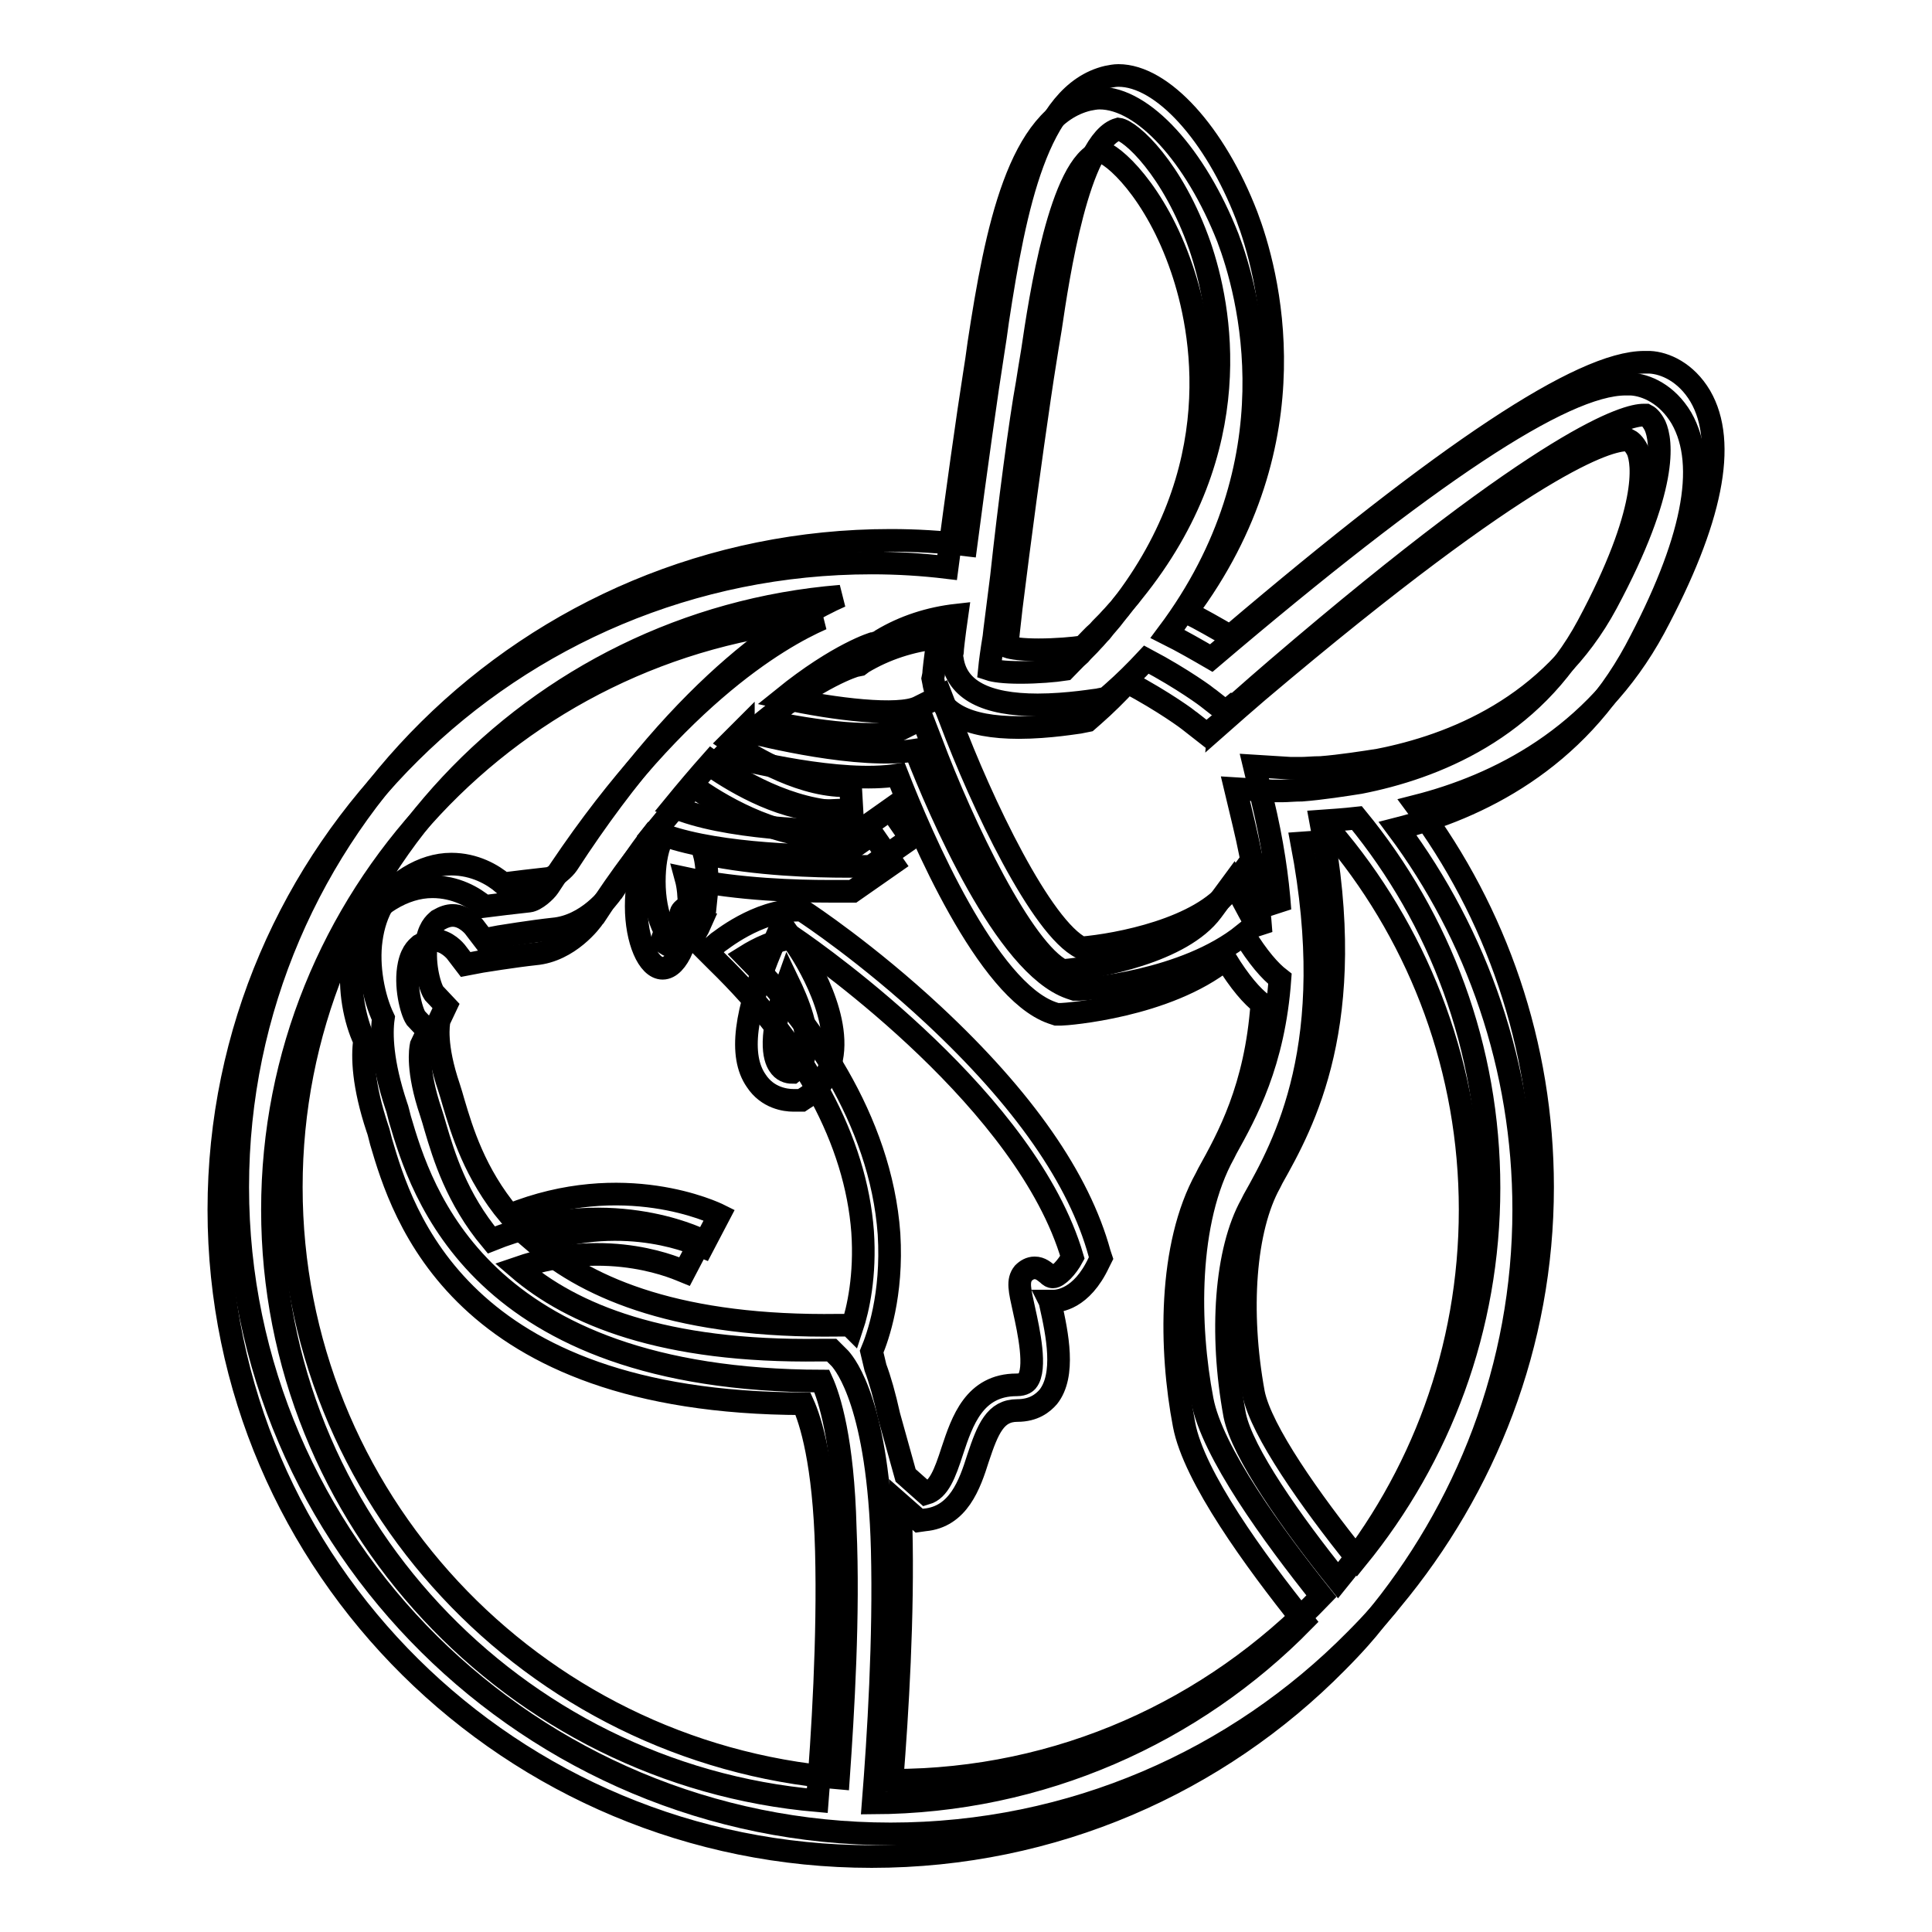
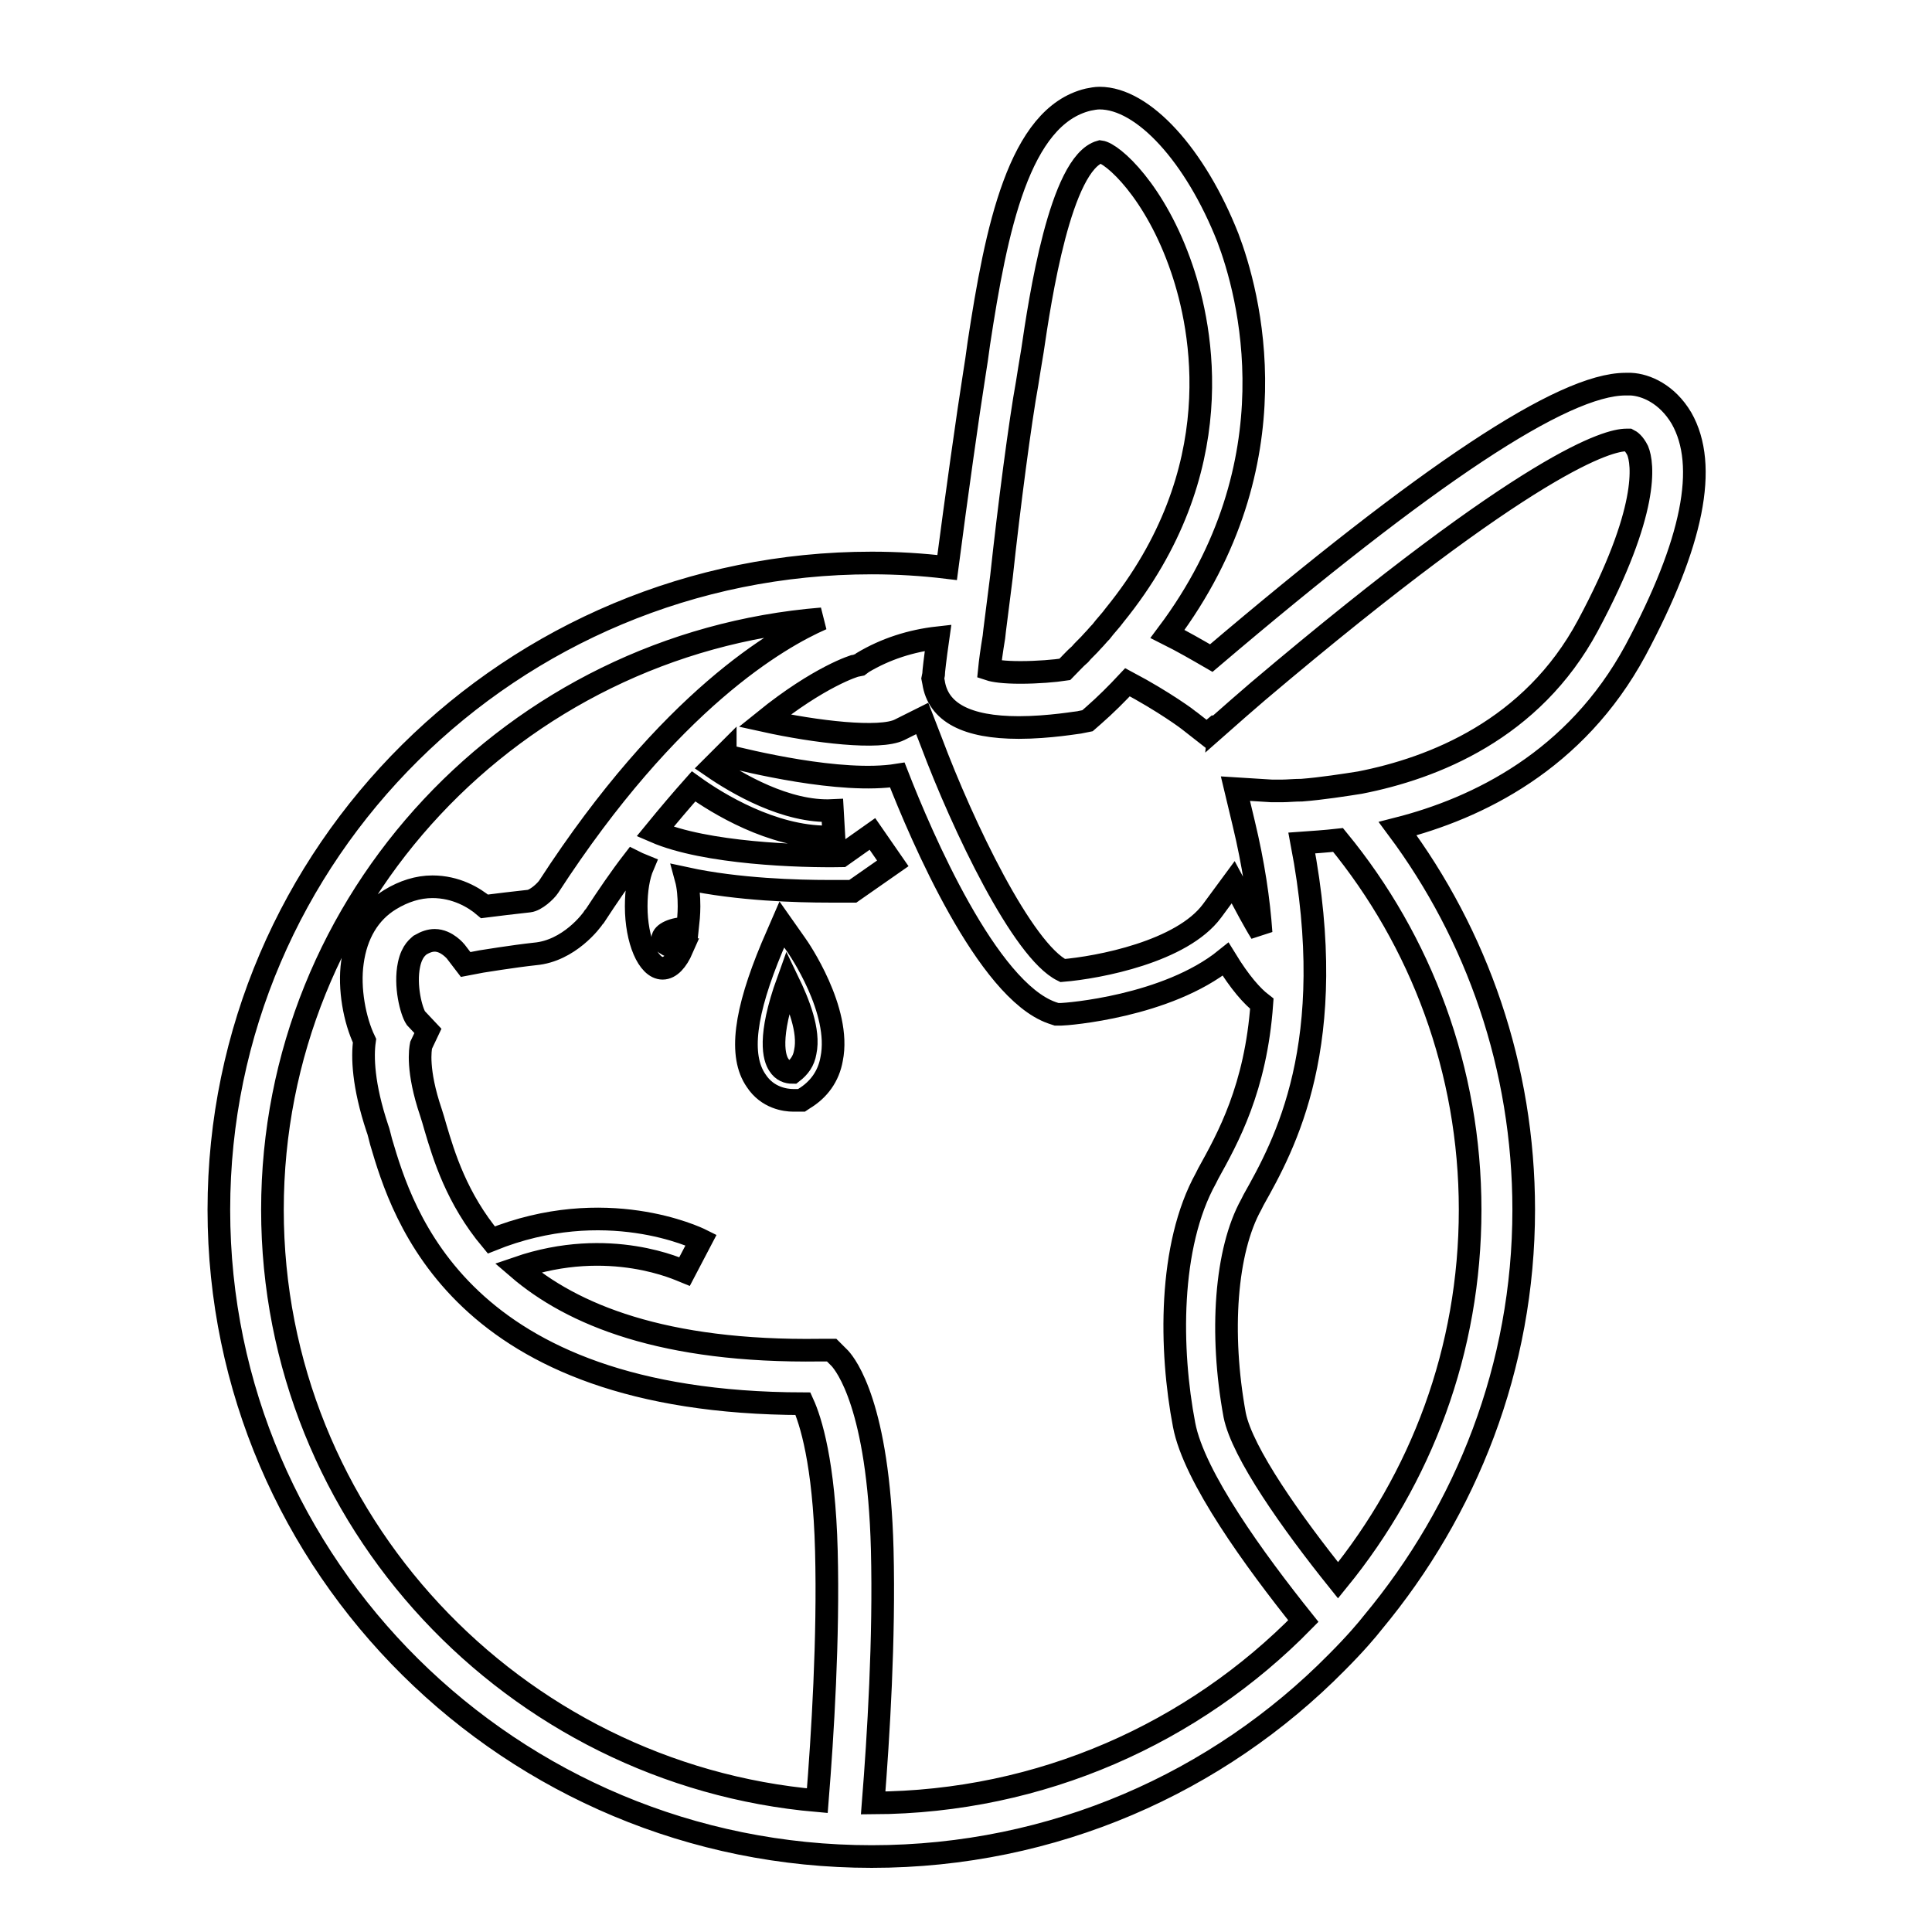
<svg xmlns="http://www.w3.org/2000/svg" version="1.1" x="0px" y="0px" viewBox="0 0 256 256" enable-background="new 0 0 256 256" xml:space="preserve">
  <g>
    <g>
      <path stroke-width="3" fill-opacity="0" stroke="#000000" d="M103.6,122.5l-1.3,3c-3.6,8.6-4.4,14.4-2.1,17.7c1.5,2.3,3.9,2.6,4.9,2.6c0.4,0,0.7,0,0.7,0l0.4,0l0.3-0.2c2-1.2,3.3-3,3.7-5.3c1.3-6.4-4.4-14.7-4.7-15.1L103.6,122.5z M106.7,139.4c-0.2,1.2-0.8,2-1.7,2.7c-0.6,0-1.3-0.2-1.8-1c-0.6-0.9-1.5-3.6,1.2-11.1C105.8,132.9,107.3,136.6,106.7,139.4z" />
      <path stroke-width="3" fill-opacity="0" stroke="#000000" d="M222.8,55.4c-1.9-3.2-4.7-4.4-6.7-4.5c-0.2,0-0.5,0-0.7,0c-8.3,0-26.2,11.9-54.9,36.3c-1.9-1.1-3.8-2.2-5.8-3.2c17.1-22.8,10.7-45.4,8-52.5C158.4,20.6,151.5,13,145.7,13c-0.5,0-1,0.1-1.5,0.2c-9.2,2.2-12.2,17.2-14.5,32.3c-0.2,1.5-0.4,2.9-0.6,4.1c-0.8,5-2.4,16.4-3.6,25.6c-3.3-0.4-6.6-0.6-10-0.6c-47.7,0-86.5,38.4-86.5,85.7S67.8,246,115.5,246c24.1,0,45.9-9.8,61.6-25.7c0,0,0,0,0,0c2.5-2.5,4.1-4.4,4.8-5.3c0,0,0,0,0,0c12.4-14.9,20-33.9,20-54.7c0-18.9-6.2-36.4-16.7-50.5c10.6-2.7,23.6-9,31.5-23.6C224.3,72,226.4,61.7,222.8,55.4z M136.1,50.8c0.2-1.2,0.4-2.6,0.7-4.3c1-6.8,3.7-24.9,9-26.4c1.6,0.2,7.3,5.2,10.8,15.5c2.7,7.9,6.6,26.8-8.9,45.9c0,0,0,0,0,0c-0.5,0.7-1.2,1.4-1.8,2.2c-0.4,0.4-0.7,0.8-1.1,1.2c-0.6,0.7-1.3,1.3-1.7,1.8l0,0c-0.7,0.6-1.3,1.3-2,2c-1.3,0.2-3.6,0.4-5.9,0.4c-2.2,0-3.5-0.2-4.1-0.4c0.1-1,0.3-2.5,0.6-4.3l0,0l0.1-0.9l0,0l0.9-7.1l0,0C133.7,67.1,135.2,55.7,136.1,50.8z M36.1,160.3c0-41.2,32.1-75,72.8-78.3c-5.7,2.5-20.1,10.7-36.2,35.5c-0.4,0.6-1.7,1.8-2.6,1.9c-1.9,0.2-4.3,0.5-5.9,0.7c-1.4-1.2-3.8-2.6-6.9-2.6c-1.9,0-3.8,0.6-5.6,1.7c-2.8,1.7-4.5,4.6-5,8.3c-0.5,3.5,0.3,7.7,1.6,10.4c-0.3,2.1-0.2,5.9,1.7,11.6c0.2,0.5,0.3,1.1,0.5,1.8c2.8,9.5,10.3,34.6,55.9,34.7c1,2.2,2.8,7.8,3.1,19.5c0.3,11.5-0.5,24.4-1.2,33.1C68.1,235.1,36.1,201.4,36.1,160.3z M115.7,238.9c0.7-8.8,1.5-21.8,1.2-33.6c-0.5-19-4.8-24.4-5.6-25.3l-1.1-1.1l-1.5,0c-20.8,0.3-32.9-4.7-40.1-10.9c12.2-4.2,21.6,0.3,22.1,0.5l1.1-2.1l1.1-2.1c-0.6-0.3-12.7-6.1-27.8,0c-4.6-5.5-6.3-11.2-7.4-14.9c-0.2-0.7-0.4-1.4-0.6-2c-1.9-5.6-1.4-8.4-1.3-8.9l0.9-1.9l-1.6-1.7c-0.6-0.9-1.5-4.3-0.9-7.1c0.4-1.9,1.3-2.4,1.5-2.6c0.7-0.4,1.3-0.6,1.9-0.6c1.6,0,2.8,1.5,2.8,1.5l0,0l1.3,1.7l2.1-0.4c0,0,4.3-0.7,7.1-1c4.5-0.4,7.5-4.4,7.8-4.9l0.1-0.1c1.7-2.6,3.4-5.1,5.1-7.3c0.4,0.2,0.8,0.4,1.3,0.6c-0.6,1.4-0.9,3.3-0.9,5.4c0,4.5,1.6,8.2,3.5,8.2c1,0,1.9-1,2.6-2.6c-1.5-0.1-2.6-0.7-2.6-1.3c0-0.7,1.4-1.4,3.2-1.4c0,0,0,0,0.1,0c0.1-0.9,0.2-1.9,0.2-2.9c0-1.3-0.1-2.6-0.4-3.7c6.9,1.5,14.9,1.7,18.9,1.7c1.4,0,2.4,0,2.5,0l0.7,0l5.3-3.7l-2.7-3.9l-4.1,2.9c-5.4,0.1-18-0.3-24.7-3.2c1.8-2.2,3.5-4.2,5.1-6c3.2,2.3,10.4,6.7,17.7,6.7c0.3,0,0.6,0,0.9,0l-0.2-3.5c-6.1,0.3-12.7-3.6-15.9-5.8c0.6-0.6,1.1-1.1,1.7-1.7l0,0.2c2.8,0.7,15.3,3.8,22.8,2.6c3.2,8.2,11.9,28.5,20.5,31.5l0.6,0.2l0.6,0c0.7,0,14-1,21.8-7.3c1.9,3.1,3.5,4.9,4.8,5.9c-0.8,11.2-4.5,17.8-7.1,22.5l-0.3,0.6c-5,9-4.8,22.8-2.9,32.7c1.3,6.9,9.4,18,15.8,26C158.2,229.6,138,238.8,115.7,238.9z M194.8,160.3c0,18.6-6.5,35.6-17.5,49.1c-6.1-7.6-12.7-16.9-13.7-21.9c-2-10.9-1.2-21.8,2.2-27.9l0.3-0.6c4.1-7.3,11.5-20.6,6.4-47.3c1.4-0.1,3-0.2,4.8-0.4C188.3,124.7,194.8,141.8,194.8,160.3z M210.4,82.9c-7.4,13.8-20.5,18.9-30.2,20.8c0,0,0,0,0,0c-1.9,0.3-5.1,0.8-7.7,1c-1,0-1.9,0.1-2.6,0.1c-0.9,0-1.4,0-1.4,0l-4.8-0.3l1.1,4.6c1.3,5.4,2,10.2,2.3,14.5c-0.5-0.8-1-1.7-1.5-2.6l-2.2-4.1l-2.8,3.8c-4,5.4-15,7.5-19.8,7.9c-5.3-2.6-13.2-19.1-17.4-30.3l-1.2-3.1l-3,1.5c-2.6,1.3-11.1,0.3-17.9-1.2c7.3-5.9,12-7.3,12.1-7.3l0.5-0.1l0.4-0.3c3-1.8,6.4-2.9,10-3.3c-0.4,2.8-0.6,4.6-0.6,4.9l-0.1,0.5l0.1,0.5c0.6,4,4.4,6,11.3,6c4,0,8-0.7,8.1-0.7l1-0.2l0.8-0.7c1.6-1.4,3.1-2.9,4.5-4.4c4.9,2.6,8.1,5,8.2,5.1l2.3,1.8l1.2-1c0,0,0.1,0,0.1,0.1c1.7-1.5,4.2-3.7,5.5-4.8c0,0,0,0,0,0c36.4-30.8,46.5-33.3,48.8-33.3c0.1,0,0.2,0,0.3,0h0c0.2,0.1,0.7,0.4,1.2,1.4C217.7,61.4,218.6,67.6,210.4,82.9z" />
-       <path stroke-width="3" fill-opacity="0" stroke="#000000" d="M225.3,52.5c-1.9-3.2-4.7-4.4-6.7-4.5c-0.2,0-0.5,0-0.7,0c-8.3,0-26.2,11.9-54.9,36.3c-1.9-1.1-3.8-2.2-5.8-3.2c17.1-22.8,10.7-45.4,8-52.5c-4.2-10.9-11.2-18.6-17-18.6c-0.5,0-1,0.1-1.5,0.2c-9.2,2.2-12.2,17.2-14.5,32.3c-0.2,1.5-0.4,2.9-0.6,4.1c-0.8,5-2.4,16.4-3.6,25.6c-3.3-0.4-6.6-0.6-10-0.6c-47.7,0-86.5,38.4-86.5,85.7c0,47.2,38.8,85.7,86.5,85.7c24.1,0,45.9-9.8,61.6-25.7c0,0,0,0,0,0c2.5-2.5,4.1-4.4,4.8-5.3c0,0,0,0,0,0c12.4-14.9,20-33.9,20-54.7c0-18.9-6.2-36.4-16.7-50.5c10.6-2.7,23.6-9,31.5-23.6C226.8,69,228.9,58.7,225.3,52.5z M133.9,81.4L133.9,81.4l0.1-0.9l0,0l0.9-7.1l0,0c1.2-9.3,2.8-20.7,3.6-25.6c0.2-1.2,0.4-2.6,0.7-4.3c1-6.8,3.7-24.9,9-26.4c1.6,0.2,7.2,5.2,10.8,15.5c2.7,7.9,6.6,26.8-8.9,45.9c0,0,0,0,0,0c-0.5,0.7-1.2,1.4-1.8,2.2c-0.4,0.4-0.7,0.8-1.1,1.2c-0.6,0.7-1.3,1.3-1.7,1.8l0,0c-0.7,0.6-1.3,1.3-2,2c-1.3,0.2-3.6,0.4-5.9,0.4c-2.2,0-3.5-0.2-4.1-0.4C133.5,84.7,133.7,83.2,133.9,81.4z M111.1,235.6c-40.6-3.4-72.5-37.2-72.5-78.3c0-41.2,32.1-75,72.8-78.3c-5.7,2.5-20.1,10.7-36.2,35.5c-0.4,0.6-1.7,1.8-2.6,1.9c-1.9,0.2-4.3,0.5-5.9,0.7c-1.4-1.2-3.8-2.6-6.9-2.6c-1.9,0-3.8,0.6-5.6,1.7c-2.8,1.7-4.5,4.6-5,8.3c-0.5,3.5,0.3,7.7,1.6,10.4c-0.3,2.1-0.2,5.9,1.7,11.6c0.2,0.5,0.3,1.1,0.5,1.8c2.8,9.5,10.3,34.6,55.9,34.7c1,2.2,2.8,7.8,3.1,19.5C112.5,214,111.7,227,111.1,235.6z M115.5,179.1c0.8-1.9,2.8-7.5,2.3-15.6c-1.1-15.3-10.6-28.3-19-36.8c1.6-1,4-2.2,6.4-2.4c3.8,2.6,30.9,21.8,36.9,42.3c-0.7,1.3-1.9,2.6-2.6,2.6c-0.2,0-0.4-0.1-0.7-0.4c-0.4-0.3-0.9-0.8-1.7-0.8c-0.6,0-1.1,0.3-1.5,0.7c-0.8,1-0.5,2.2,0.1,4.9c0.6,2.7,1.7,7.8,0.4,9.4c-0.1,0.1-0.4,0.5-1.4,0.5c-5.6,0-7.2,4.8-8.5,8.7c-1,3.1-1.8,5.2-3.5,5.7l-2.7-2.4l-2.2-7.9c-0.6-2.7-1.2-4.8-1.8-6.4L115.5,179.1z M118.2,235.9c0.7-8.8,1.5-21.8,1.2-33.6c0-1-0.1-2-0.1-3l2.5,2.2l0.7-0.1c4.5-0.4,6-4.7,7.1-8.2c1.3-3.9,2.3-6.3,5.2-6.3c2.2,0,3.4-1,4.1-1.8c2.3-2.9,1.2-8.3,0.3-12.3c0-0.1,0-0.2-0.1-0.4c0.2,0,0.3,0,0.5,0l0,0c0.6,0,3.7-0.2,6-5.1l0.3-0.6l-0.2-0.6c-2.7-9.9-10.1-20.5-22-31.6c-8.8-8.2-16.7-13.4-17-13.6l-0.4-0.3h-0.5c-5.5,0-10.5,4.2-10.7,4.3l-1.4,1.2l1.3,1.3c11.8,11.5,18.4,23.8,19.3,35.8c0.4,5.8-0.6,10.3-1.4,12.7l-0.3-0.3l-1.5,0c-20.8,0.3-32.9-4.7-40.1-10.9c12.2-4.2,21.6,0.3,22.1,0.5l1.1-2.1l1.1-2.1c-0.6-0.3-12.7-6.1-27.8,0c-4.6-5.5-6.3-11.2-7.4-14.9c-0.2-0.7-0.4-1.4-0.6-2c-1.9-5.6-1.4-8.4-1.3-8.9l0.9-1.9l-1.6-1.7c-0.6-0.9-1.5-4.3-0.9-7.1c0.4-1.9,1.3-2.4,1.5-2.6c0.7-0.4,1.3-0.6,1.9-0.6c1.6,0,2.8,1.5,2.8,1.5l0,0l1.3,1.7l2.1-0.4c0,0,4.3-0.7,7.1-1c4.5-0.4,7.5-4.4,7.8-4.9l0.1-0.1c1.7-2.6,3.4-5.1,5.1-7.3c0.4,0.2,0.8,0.4,1.3,0.6c-0.6,1.4-0.9,3.3-0.9,5.4c0,4.5,1.6,8.2,3.5,8.2c1,0,1.9-1,2.6-2.6c-1.5-0.1-2.6-0.7-2.6-1.3c0-0.7,1.4-1.4,3.2-1.4c0,0,0,0,0.1,0c0.1-0.9,0.2-1.9,0.2-2.9c0-1.3-0.1-2.6-0.4-3.7c6.9,1.5,14.9,1.7,18.9,1.7c1.4,0,2.4,0,2.5,0l0.7,0l5.3-3.7l-2.7-3.9l-4.1,2.9c-5.4,0.1-18-0.3-24.7-3.2c1.8-2.2,3.5-4.2,5.1-6c3.2,2.3,10.4,6.7,17.7,6.7c0.3,0,0.6,0,0.9,0l-0.2-3.5c-6.1,0.3-12.7-3.6-15.9-5.8c0.6-0.6,1.1-1.1,1.7-1.7l0,0.2c2.8,0.7,15.3,3.8,22.8,2.6c3.2,8.2,11.9,28.5,20.5,31.5l0.6,0.2l0.6,0c0.7,0,14-1,21.8-7.3c1.9,3.1,3.5,4.9,4.8,5.9c-0.8,11.2-4.5,17.8-7.1,22.5l-0.3,0.6c-5,9-4.8,22.8-2.9,32.7c1.3,6.9,9.4,18,15.8,26C160.6,226.6,140.5,235.9,118.2,235.9z M197.3,157.4c0,18.6-6.5,35.6-17.5,49.1c-6.1-7.6-12.7-16.9-13.7-21.9c-2-10.9-1.2-21.8,2.2-27.9l0.3-0.6c4.1-7.3,11.5-20.6,6.4-47.3c1.4-0.1,3-0.2,4.8-0.4C190.8,121.8,197.3,138.8,197.3,157.4z M212.9,79.9c-7.4,13.8-20.5,18.9-30.2,20.8c0,0,0,0,0,0c-1.9,0.3-5.1,0.8-7.7,1c-1,0-1.9,0.1-2.6,0.1c-0.9,0-1.4,0-1.4,0l-4.8-0.3l1.1,4.6c1.3,5.4,2,10.2,2.3,14.5c-0.5-0.8-1.1-1.7-1.5-2.6l-2.2-4.1l-2.8,3.8c-4,5.4-15,7.5-19.8,7.9c-5.3-2.6-13.2-19.1-17.4-30.3l-1.2-3.1l-3,1.5c-2.6,1.3-11.1,0.3-17.9-1.2c7.3-5.9,12-7.3,12.1-7.3l0.5-0.1l0.4-0.3c3-1.8,6.4-2.9,10-3.3c-0.4,2.8-0.6,4.6-0.6,4.9l-0.1,0.5l0.1,0.5c0.6,4,4.4,6,11.3,6c4,0,8-0.7,8.1-0.7l1-0.2l0.8-0.7c1.6-1.4,3.1-2.9,4.5-4.4c4.9,2.6,8.1,5,8.2,5.1l2.3,1.8l1.2-1c0,0,0.1,0,0.1,0.1c1.7-1.5,4.2-3.7,5.5-4.8c0,0,0,0,0,0C205.5,57.5,215.6,55,217.8,55c0.1,0,0.2,0,0.3,0h0c0.2,0.1,0.7,0.4,1.2,1.4C220.2,58.4,221.1,64.6,212.9,79.9z" />
    </g>
  </g>
</svg>